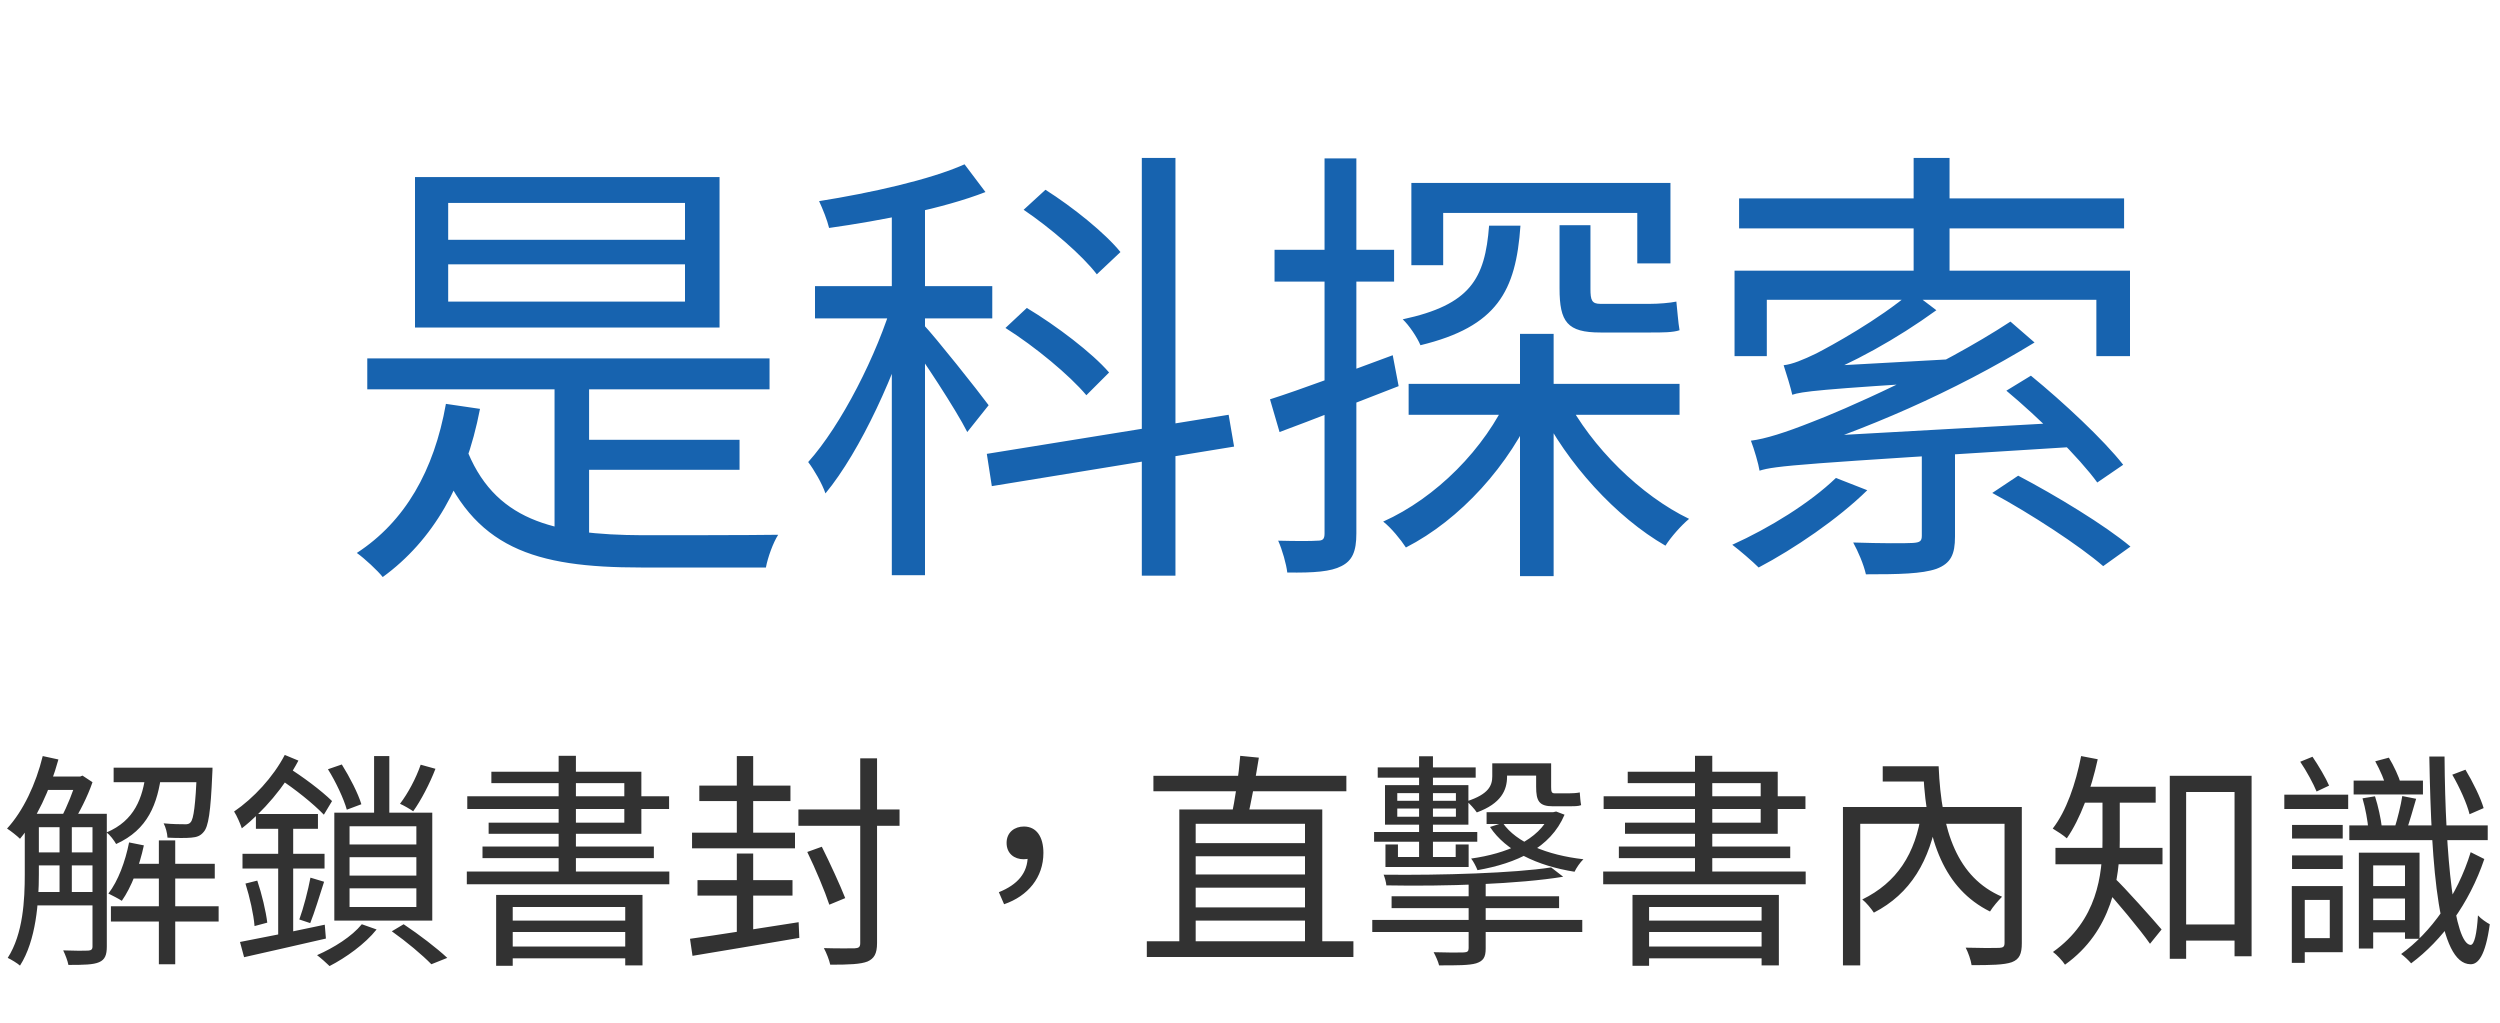
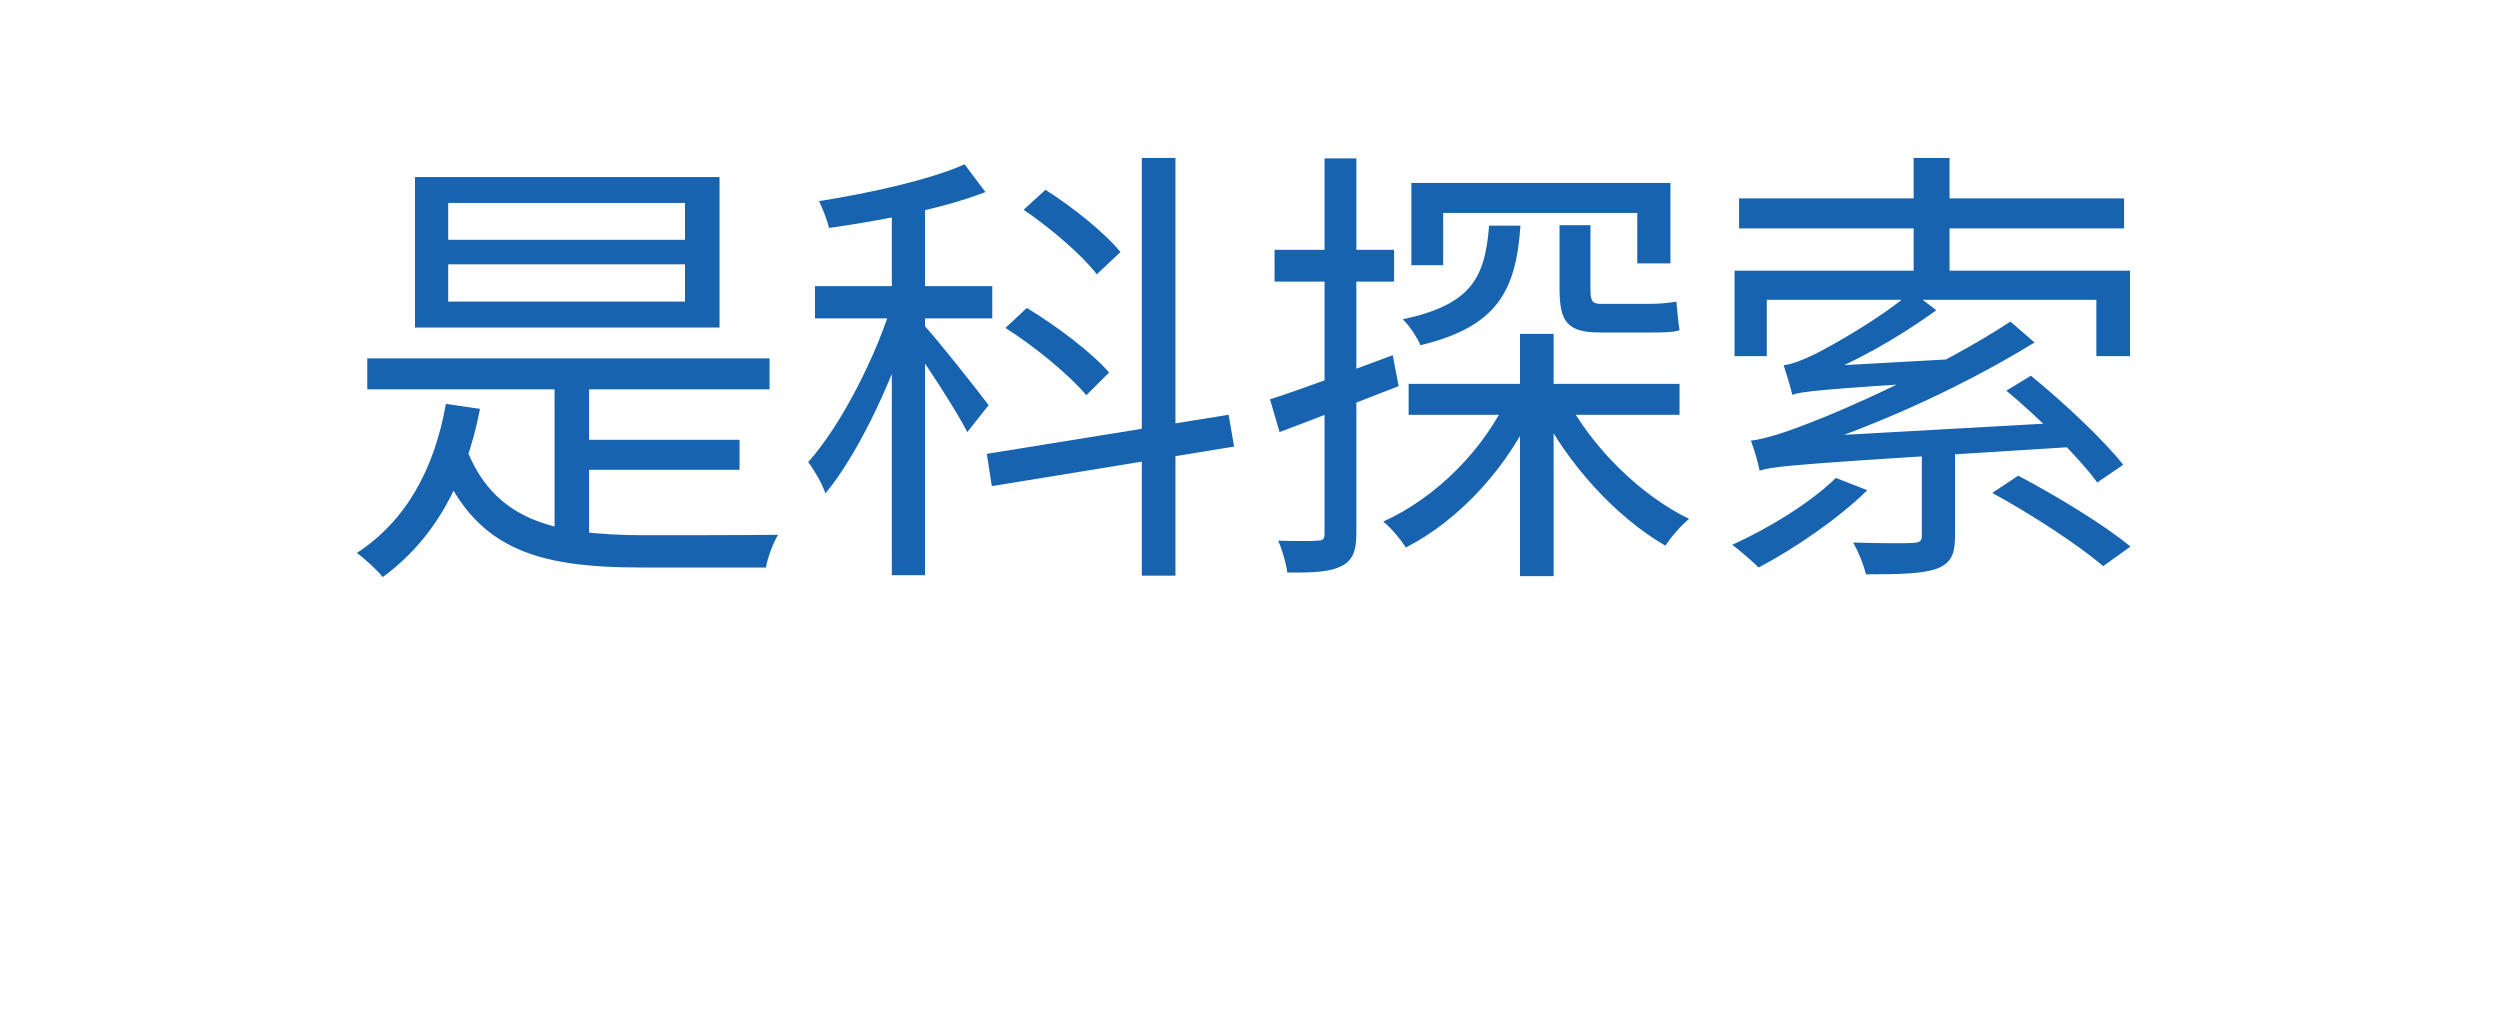
<svg xmlns="http://www.w3.org/2000/svg" width="264" height="108" viewBox="0 0 264 108" fill="none">
  <path d="M38.784 37.848H81.264V41.112H38.784V37.848ZM60.144 46.44H78.096V49.608H60.144V46.44ZM58.56 39.288H62.208V57.48H58.56V39.288ZM49.152 47.112C52.08 54.984 58.416 56.472 67.824 56.52C69.648 56.52 79.68 56.52 82.176 56.472C81.648 57.288 81.072 58.872 80.88 59.928H67.68C56.448 59.928 49.92 57.912 46.176 48.216L49.152 47.112ZM47.088 42.648L50.688 43.176C49.152 51.144 45.696 57.096 40.416 60.936C39.888 60.264 38.496 58.968 37.68 58.392C42.768 55.08 45.84 49.704 47.088 42.648ZM47.328 27.912V31.848H72.336V27.912H47.328ZM47.328 21.432V25.32H72.336V21.432H47.328ZM43.824 18.696H75.984V34.584H43.824V18.696ZM94.176 20.664H97.68V60.744H94.176V20.664ZM86.064 30.216H104.784V33.624H86.064V30.216ZM94.368 31.512L96.624 32.472C94.704 39.24 90.864 47.64 87.168 52.104C86.832 51.096 85.968 49.608 85.344 48.792C88.8 44.952 92.64 37.464 94.368 31.512ZM101.856 17.352L104.064 20.28C99.648 22.008 93.024 23.304 87.552 24.072C87.36 23.256 86.88 22.056 86.496 21.24C91.92 20.376 98.208 18.984 101.856 17.352ZM97.488 34.248C98.736 35.544 103.344 41.352 104.4 42.792L102.144 45.624C100.992 43.32 97.248 37.608 95.808 35.736L97.488 34.248ZM120.576 16.68H124.128V60.792H120.576V16.68ZM104.208 47.928L129.744 43.8L130.32 47.16L104.736 51.336L104.208 47.928ZM108.096 22.152L110.4 20.04C113.28 21.864 116.688 24.6 118.32 26.616L115.824 28.968C114.288 26.952 110.928 24.072 108.096 22.152ZM106.176 34.632L108.432 32.52C111.552 34.392 115.344 37.272 117.12 39.336L114.72 41.736C112.944 39.624 109.296 36.6 106.176 34.632ZM148.752 40.536H177.36V43.8H148.752V40.536ZM149.04 19.32H176.4V27.816H172.896V22.488H152.4V28.008H149.04V19.32ZM160.512 35.256H164.064V60.84H160.512V35.256ZM165.36 41.976C168.048 47.208 173.28 52.344 178.368 54.792C177.552 55.464 176.448 56.712 175.872 57.624C170.688 54.648 165.456 48.936 162.576 43.08L165.36 41.976ZM159.36 41.688L162.24 42.648C159.408 49.176 154.176 54.888 148.464 57.816C147.936 57 146.88 55.704 146.064 55.08C151.632 52.584 156.816 47.4 159.36 41.688ZM134.112 42.168C137.424 41.112 142.272 39.288 147.072 37.512L147.696 40.776C143.328 42.456 138.768 44.28 135.12 45.624L134.112 42.168ZM134.592 26.376H147.216V29.736H134.592V26.376ZM139.872 16.728H143.232V56.328C143.232 58.248 142.8 59.208 141.648 59.784C140.544 60.36 138.768 60.504 135.936 60.456C135.84 59.592 135.408 58.056 134.976 57.096C136.848 57.144 138.528 57.144 139.104 57.096C139.68 57.096 139.872 56.952 139.872 56.328V16.728ZM157.248 23.832H160.56C160.08 30.744 158.112 34.488 150 36.456C149.664 35.64 148.8 34.344 148.128 33.72C155.28 32.184 156.816 29.448 157.248 23.832ZM164.688 23.784H167.952V30.504C167.952 31.704 168.096 32.088 169.008 32.088C169.776 32.088 173.472 32.088 174.24 32.088C175.104 32.088 176.352 31.992 177.024 31.848C177.12 32.664 177.216 34.104 177.36 34.872C176.688 35.112 175.536 35.112 174.336 35.112C173.52 35.112 169.68 35.112 169.008 35.112C165.504 35.112 164.688 34.008 164.688 30.456V23.784ZM202.08 16.68H205.872V30.12H202.08V16.68ZM211.872 41.256L214.464 39.672C217.872 42.456 222.144 46.44 224.208 49.08L221.472 50.952C219.552 48.312 215.328 44.136 211.872 41.256ZM210.384 52.056L213.12 50.232C217.056 52.296 222.288 55.464 224.976 57.72L222.096 59.784C219.6 57.624 214.464 54.264 210.384 52.056ZM193.872 50.472L197.184 51.768C194.112 54.792 189.456 57.96 185.712 59.928C185.088 59.304 183.696 58.104 182.928 57.528C186.864 55.752 191.136 53.112 193.872 50.472ZM183.648 20.952H224.304V24.12H183.648V20.952ZM183.168 28.584H224.928V37.608H221.376V31.656H186.576V37.608H183.168V28.584ZM185.808 49.704C185.712 49.032 185.232 47.4 184.896 46.536C186.432 46.344 188.544 45.672 191.328 44.568C194.4 43.416 204.768 38.904 212.304 33.96L214.848 36.168C206.208 41.448 196.944 45.432 188.064 48.216V48.36C188.064 48.36 185.808 49.08 185.808 49.704ZM185.808 49.704L185.76 47.448L188.016 46.296L218.064 44.616C218.16 45.48 218.448 46.632 218.688 47.208C190.032 48.984 187.488 49.176 185.808 49.704ZM189.264 41.688C189.12 41.016 188.64 39.432 188.352 38.568C189.264 38.472 190.416 37.992 191.808 37.32C193.296 36.552 198.336 33.816 201.888 30.792L204.48 32.76C200.304 35.784 195.648 38.376 191.088 40.152V40.248C191.088 40.248 189.264 41.064 189.264 41.688ZM189.264 41.688V39.624L191.04 38.76L207.552 37.848C207.312 38.568 207.024 39.672 206.928 40.2C191.952 41.112 190.272 41.352 189.264 41.688ZM202.944 46.632H206.448V56.664C206.448 58.536 206.016 59.496 204.48 60.072C202.944 60.6 200.544 60.648 197.04 60.648C196.8 59.592 196.224 58.248 195.696 57.288C198.672 57.384 201.216 57.384 201.984 57.336C202.752 57.288 202.944 57.144 202.944 56.568V46.632Z" fill="#1763AF" />
-   <path d="M3.312 85.936H10.248V87.352H3.312V85.936ZM3.312 90.016H10.248V91.384H3.312V90.016ZM3.312 94.192H10.248V95.608H3.312V94.192ZM13.536 91.216H22.68V92.776H13.536V91.216ZM4.56 82H8.544V83.416H4.56V82ZM12 81.064H21.384V82.6H12V81.064ZM11.712 95.704H23.088V97.312H11.712V95.704ZM16.776 88.744H18.504V101.824H16.776V88.744ZM6.288 86.632H7.584V94.792H6.288V86.632ZM20.808 81.064H22.44C22.44 81.064 22.44 81.52 22.416 81.736C22.248 85.744 22.008 87.304 21.504 87.856C21.168 88.264 20.808 88.408 20.184 88.456C19.704 88.504 18.696 88.504 17.688 88.456C17.664 87.976 17.496 87.352 17.28 86.944C18.24 87.04 19.104 87.04 19.44 87.04C19.776 87.064 19.992 87.016 20.136 86.824C20.448 86.464 20.64 85.072 20.808 81.304V81.064ZM13.632 88.96L15.192 89.272C14.712 91.504 13.872 93.688 12.864 95.128C12.552 94.912 11.832 94.552 11.448 94.36C12.48 93.016 13.224 91 13.632 88.96ZM4.512 79.84L6.168 80.2C5.28 83.44 3.816 86.536 2.112 88.576C1.824 88.288 1.128 87.736 0.744 87.496C2.448 85.648 3.792 82.792 4.512 79.84ZM2.616 85.936H4.104V92.32C4.104 95.248 3.816 99.304 2.112 101.968C1.848 101.728 1.176 101.32 0.816 101.152C2.448 98.608 2.616 95.032 2.616 92.32V85.936ZM9.768 85.936H11.28V99.952C11.28 100.84 11.088 101.344 10.464 101.608C9.864 101.872 8.88 101.896 7.224 101.896C7.152 101.488 6.888 100.792 6.672 100.36C7.896 100.408 8.976 100.408 9.312 100.384C9.624 100.36 9.768 100.264 9.768 99.952V85.936ZM15.408 81.568H17.064C16.656 84.88 15.624 87.616 12.264 89.128C12.048 88.744 11.616 88.168 11.256 87.904C14.208 86.656 15.072 84.28 15.408 81.568ZM8.112 82H8.472L8.712 81.904L9.768 82.6C9.264 84.088 8.352 85.864 7.632 86.992C7.344 86.752 6.816 86.44 6.48 86.296C7.08 85.216 7.752 83.488 8.112 82.288V82ZM39.504 79.84H41.112V86.608H39.504V79.84ZM44.424 80.752L45.984 81.184C45.384 82.744 44.448 84.544 43.632 85.672C43.296 85.432 42.624 85.048 42.24 84.88C43.08 83.776 43.92 82.216 44.424 80.752ZM34.632 81.232L36.096 80.728C36.936 82.072 37.824 83.8 38.16 84.928L36.624 85.504C36.312 84.376 35.472 82.576 34.632 81.232ZM36.912 90.52V92.464H43.968V90.52H36.912ZM36.912 93.808V95.776H43.968V93.808H36.912ZM36.912 87.256V89.176H43.968V87.256H36.912ZM35.304 85.816H45.648V97.216H35.304V85.816ZM38.208 97.6L39.768 98.152C38.544 99.688 36.528 101.128 34.8 102.016C34.488 101.704 33.864 101.152 33.48 100.864C35.28 100.072 37.152 98.896 38.208 97.6ZM41.376 98.344L42.624 97.6C44.28 98.704 46.128 100.12 47.232 101.152L45.552 101.824C44.592 100.84 42.936 99.448 41.376 98.344ZM27.024 85.96H33.576V87.52H27.024V85.96ZM25.608 90.16H34.272V91.72H25.608V90.16ZM25.92 93.304L27.168 92.992C27.648 94.408 28.08 96.232 28.224 97.432L26.88 97.792C26.784 96.568 26.376 94.744 25.92 93.304ZM25.344 99.472C27.528 99.064 30.96 98.368 34.296 97.648L34.416 99.112C31.368 99.808 28.152 100.552 25.776 101.08L25.344 99.472ZM32.784 92.68L34.224 93.112C33.744 94.6 33.216 96.352 32.76 97.48L31.608 97.096C32.04 95.92 32.544 93.976 32.784 92.68ZM29.376 86.656H30.96V99.472L29.376 99.712V86.656ZM30.072 79.72L31.512 80.32C30.072 83.056 27.768 85.744 25.536 87.472C25.416 87.088 25.008 86.128 24.72 85.696C26.76 84.304 28.848 82.072 30.072 79.72ZM29.424 82.192L30.216 80.92C31.992 82.024 33.936 83.488 35.064 84.592L34.2 86.032C33.072 84.856 31.152 83.32 29.424 82.192ZM52.392 94.504H67.848V101.944H66.024V95.776H54.144V101.992H52.392V94.504ZM53.304 97.216H66.72V98.416H53.304V97.216ZM53.304 99.952H66.72V101.2H53.304V99.952ZM58.992 79.816H60.816V92.848H58.992V79.816ZM51.888 81.496H67.728V88.048H51.6V86.872H65.928V82.696H51.888V81.496ZM49.344 84.088H70.656V85.432H49.344V84.088ZM50.952 89.392H69.048V90.616H50.952V89.392ZM49.296 92.032H70.68V93.376H49.296V92.032ZM84.312 85.48H94.992V87.208H84.312V85.48ZM73.848 82.96H83.472V84.592H73.848V82.96ZM73.656 92.944H83.688V94.576H73.656V92.944ZM73.08 87.928H83.952V89.584H73.08V87.928ZM90.84 80.08H92.616V99.592C92.616 100.72 92.304 101.224 91.608 101.536C90.864 101.824 89.688 101.872 87.672 101.872C87.576 101.392 87.264 100.6 87 100.12C88.512 100.168 89.832 100.144 90.24 100.144C90.696 100.12 90.84 100 90.84 99.592V80.08ZM85.248 89.968L86.784 89.416C87.648 91.144 88.728 93.496 89.256 94.84L87.576 95.536C87.12 94.144 86.112 91.744 85.248 89.968ZM77.808 79.84H79.536V88.792H77.808V79.84ZM77.808 90.136H79.536V99.352H77.808V90.136ZM72.864 99.136C75.696 98.752 80.136 98.032 84.336 97.384L84.408 99.04C80.376 99.736 76.128 100.432 73.128 100.936L72.864 99.136ZM106.032 95.488L105.48 94.216C107.448 93.424 108.528 92.2 108.528 90.376L108.072 88.36L109.368 90.184C109.032 90.616 108.552 90.736 108.096 90.736C107.112 90.736 106.296 90.136 106.296 89.008C106.296 87.88 107.16 87.28 108.12 87.28C109.464 87.28 110.184 88.384 110.184 90.064C110.184 92.656 108.552 94.624 106.032 95.488ZM121.8 81.928H142.176V83.56H121.8V81.928ZM130.968 79.816L132.936 80.008C132.576 82.216 132.12 84.856 131.688 86.512L130.008 86.272C130.416 84.568 130.824 81.736 130.968 79.816ZM125.448 89.032H138.744V90.424H125.448V89.032ZM125.448 92.344H138.744V93.736H125.448V92.344ZM121.104 99.4H142.92V101.056H121.104V99.4ZM124.536 85.48H139.632V100.192H137.808V86.992H126.264V100.192H124.536V85.48ZM125.52 95.824H138.84V97.216H125.52V95.824ZM162.216 80.608H163.8V83.104C163.8 83.608 163.848 83.776 164.184 83.776C164.424 83.776 165.432 83.776 165.696 83.776C166.008 83.776 166.512 83.752 166.824 83.68C166.848 84.088 166.896 84.664 166.968 85.024C166.68 85.144 166.176 85.144 165.744 85.144C165.408 85.144 164.304 85.144 163.992 85.144C162.528 85.144 162.216 84.592 162.216 83.08V80.608ZM146.952 94.648H164.64V95.896H146.952V94.648ZM144.912 97.144H167.088V98.416H144.912V97.144ZM155.088 92.512H156.888V100.168C156.888 101.104 156.624 101.488 155.88 101.728C155.136 101.944 153.936 101.944 151.968 101.944C151.872 101.536 151.608 100.96 151.392 100.552C152.808 100.6 154.2 100.6 154.584 100.576C154.968 100.552 155.088 100.456 155.088 100.12V92.512ZM163.8 91.6L165.072 92.584C160.416 93.352 152.664 93.616 146.4 93.496C146.376 93.184 146.232 92.656 146.112 92.368C152.232 92.44 159.936 92.2 163.8 91.6ZM145.488 81.04H155.832V82.12H145.488V81.04ZM145.104 87.856H156V88.888H145.104V87.856ZM147.552 85.384V86.248H153.744V85.384H147.552ZM147.552 83.752V84.568H153.744V83.752H147.552ZM146.256 82.912H155.064V87.088H146.256V82.912ZM149.856 79.864H151.32V91.048H149.856V79.864ZM156.984 85.768H164.136V87.016H156.984V85.768ZM158.544 80.608H163.056V81.904H158.544V80.608ZM163.704 85.768H164.016L164.328 85.696L165.216 86.032C163.728 89.56 160.128 91.168 156.024 91.888C155.88 91.528 155.592 90.952 155.352 90.664C159.072 90.136 162.504 88.744 163.704 85.96V85.768ZM158.688 86.896C160.128 88.984 163.392 90.304 167.208 90.736C166.872 91.048 166.464 91.648 166.272 92.056C162.312 91.432 159 89.848 157.344 87.328L158.688 86.896ZM157.584 80.608H159.144V82.024C159.144 83.44 158.52 84.856 155.952 85.792C155.736 85.456 155.184 84.856 154.896 84.616C157.2 83.872 157.584 82.96 157.584 81.976V80.608ZM146.304 89.176H147.624V90.496H153.72V89.176H155.088V91.552H146.304V89.176ZM172.392 94.504H187.848V101.944H186.024V95.776H174.144V101.992H172.392V94.504ZM173.304 97.216H186.72V98.416H173.304V97.216ZM173.304 99.952H186.72V101.2H173.304V99.952ZM178.992 79.816H180.816V92.848H178.992V79.816ZM171.888 81.496H187.728V88.048H171.6V86.872H185.928V82.696H171.888V81.496ZM169.344 84.088H190.656V85.432H169.344V84.088ZM170.952 89.392H189.048V90.616H170.952V89.392ZM169.296 92.032H190.68V93.376H169.296V92.032ZM194.616 85.216H212.568V86.992H196.44V101.944H194.616V85.216ZM211.68 85.216H213.504V99.592C213.504 100.72 213.264 101.296 212.448 101.608C211.632 101.896 210.216 101.92 208.2 101.92C208.128 101.392 207.84 100.576 207.576 100.072C209.136 100.12 210.672 100.12 211.128 100.096C211.56 100.072 211.68 99.952 211.68 99.568V85.216ZM198.816 80.92H203.952V82.528H198.816V80.92ZM202.728 80.92H204.72C205.008 87.832 206.712 92.68 211.416 94.696C211.032 95.08 210.432 95.776 210.144 96.256C205.32 93.856 203.472 88.792 203.112 81.808H202.728V80.92ZM202.92 85.696L204.624 85.984C203.808 90.928 201.744 94.384 197.88 96.376C197.616 95.968 197.04 95.272 196.656 94.984C200.28 93.208 202.296 90.208 202.92 85.696ZM229.872 97.624H236.976V99.328H229.872V97.624ZM229.128 81.928H237.768V100.984H235.968V83.632H230.856V101.248H229.128V81.928ZM222.024 83.896H223.848V88.72C223.848 92.8 223.032 98.32 218.064 101.872C217.824 101.488 217.176 100.792 216.792 100.528C221.472 97.192 222.024 92.416 222.024 88.696V83.896ZM219.552 83.08H227.64V84.76H219.552V83.08ZM217.056 89.536H228.36V91.264H217.056V89.536ZM223.272 92.704C224.208 93.544 227.496 97.24 228.264 98.152L227.04 99.664C226.032 98.2 223.272 94.912 222.168 93.736L223.272 92.704ZM219.768 79.84L221.52 80.176C220.824 83.392 219.672 86.488 218.256 88.528C217.944 88.24 217.176 87.736 216.768 87.496C218.208 85.648 219.192 82.768 219.768 79.84ZM248.088 87.16H262.704V88.72H248.088V87.16ZM248.544 82.432H255.864V83.896H248.544V82.432ZM258.96 81.808L260.352 81.28C261.12 82.552 261.96 84.256 262.272 85.336L260.784 85.984C260.52 84.88 259.728 83.128 258.96 81.808ZM253.68 84.064L255.144 84.352C254.808 85.48 254.448 86.8 254.136 87.64L252.888 87.376C253.176 86.464 253.536 85.024 253.68 84.064ZM249.48 84.304L250.8 84.088C251.136 85.12 251.424 86.488 251.52 87.328L250.104 87.592C250.032 86.728 249.792 85.36 249.48 84.304ZM260.904 89.992L262.344 90.712C260.76 95.416 257.856 99.328 254.616 101.728C254.376 101.44 253.896 100.984 253.56 100.744C256.68 98.488 259.488 94.624 260.904 89.992ZM256.536 79.888H258.144C258.216 90.592 259.176 99.712 260.904 99.784C261.288 99.76 261.552 98.632 261.672 96.664C261.984 97.024 262.632 97.456 262.92 97.6C262.464 100.96 261.672 101.848 260.88 101.824C257.52 101.776 256.752 92.056 256.536 79.888ZM250.824 80.392L252.264 80.008C252.792 80.872 253.32 82.024 253.536 82.768L252.024 83.272C251.856 82.504 251.328 81.304 250.824 80.392ZM249.792 93.568H254.736V94.888H249.792V93.568ZM249.096 90.04H250.608V100.168H249.096V90.04ZM249.864 90.04H255.504V99.136H253.968V91.384H249.864V90.04ZM249.768 97.168H254.712V98.464H249.768V97.168ZM242.04 87.112H247.392V88.552H242.04V87.112ZM242.04 90.328H247.392V91.768H242.04V90.328ZM241.224 83.92H247.968V85.432H241.224V83.92ZM242.88 93.568H247.392V100.552H242.88V99.064H246.024V95.032H242.88V93.568ZM242.016 93.568H243.384V101.68H242.016V93.568ZM242.904 80.44L244.2 79.912C244.848 80.872 245.616 82.168 245.952 82.96L244.632 83.584C244.296 82.768 243.576 81.424 242.904 80.44Z" fill="#323232" />
</svg>